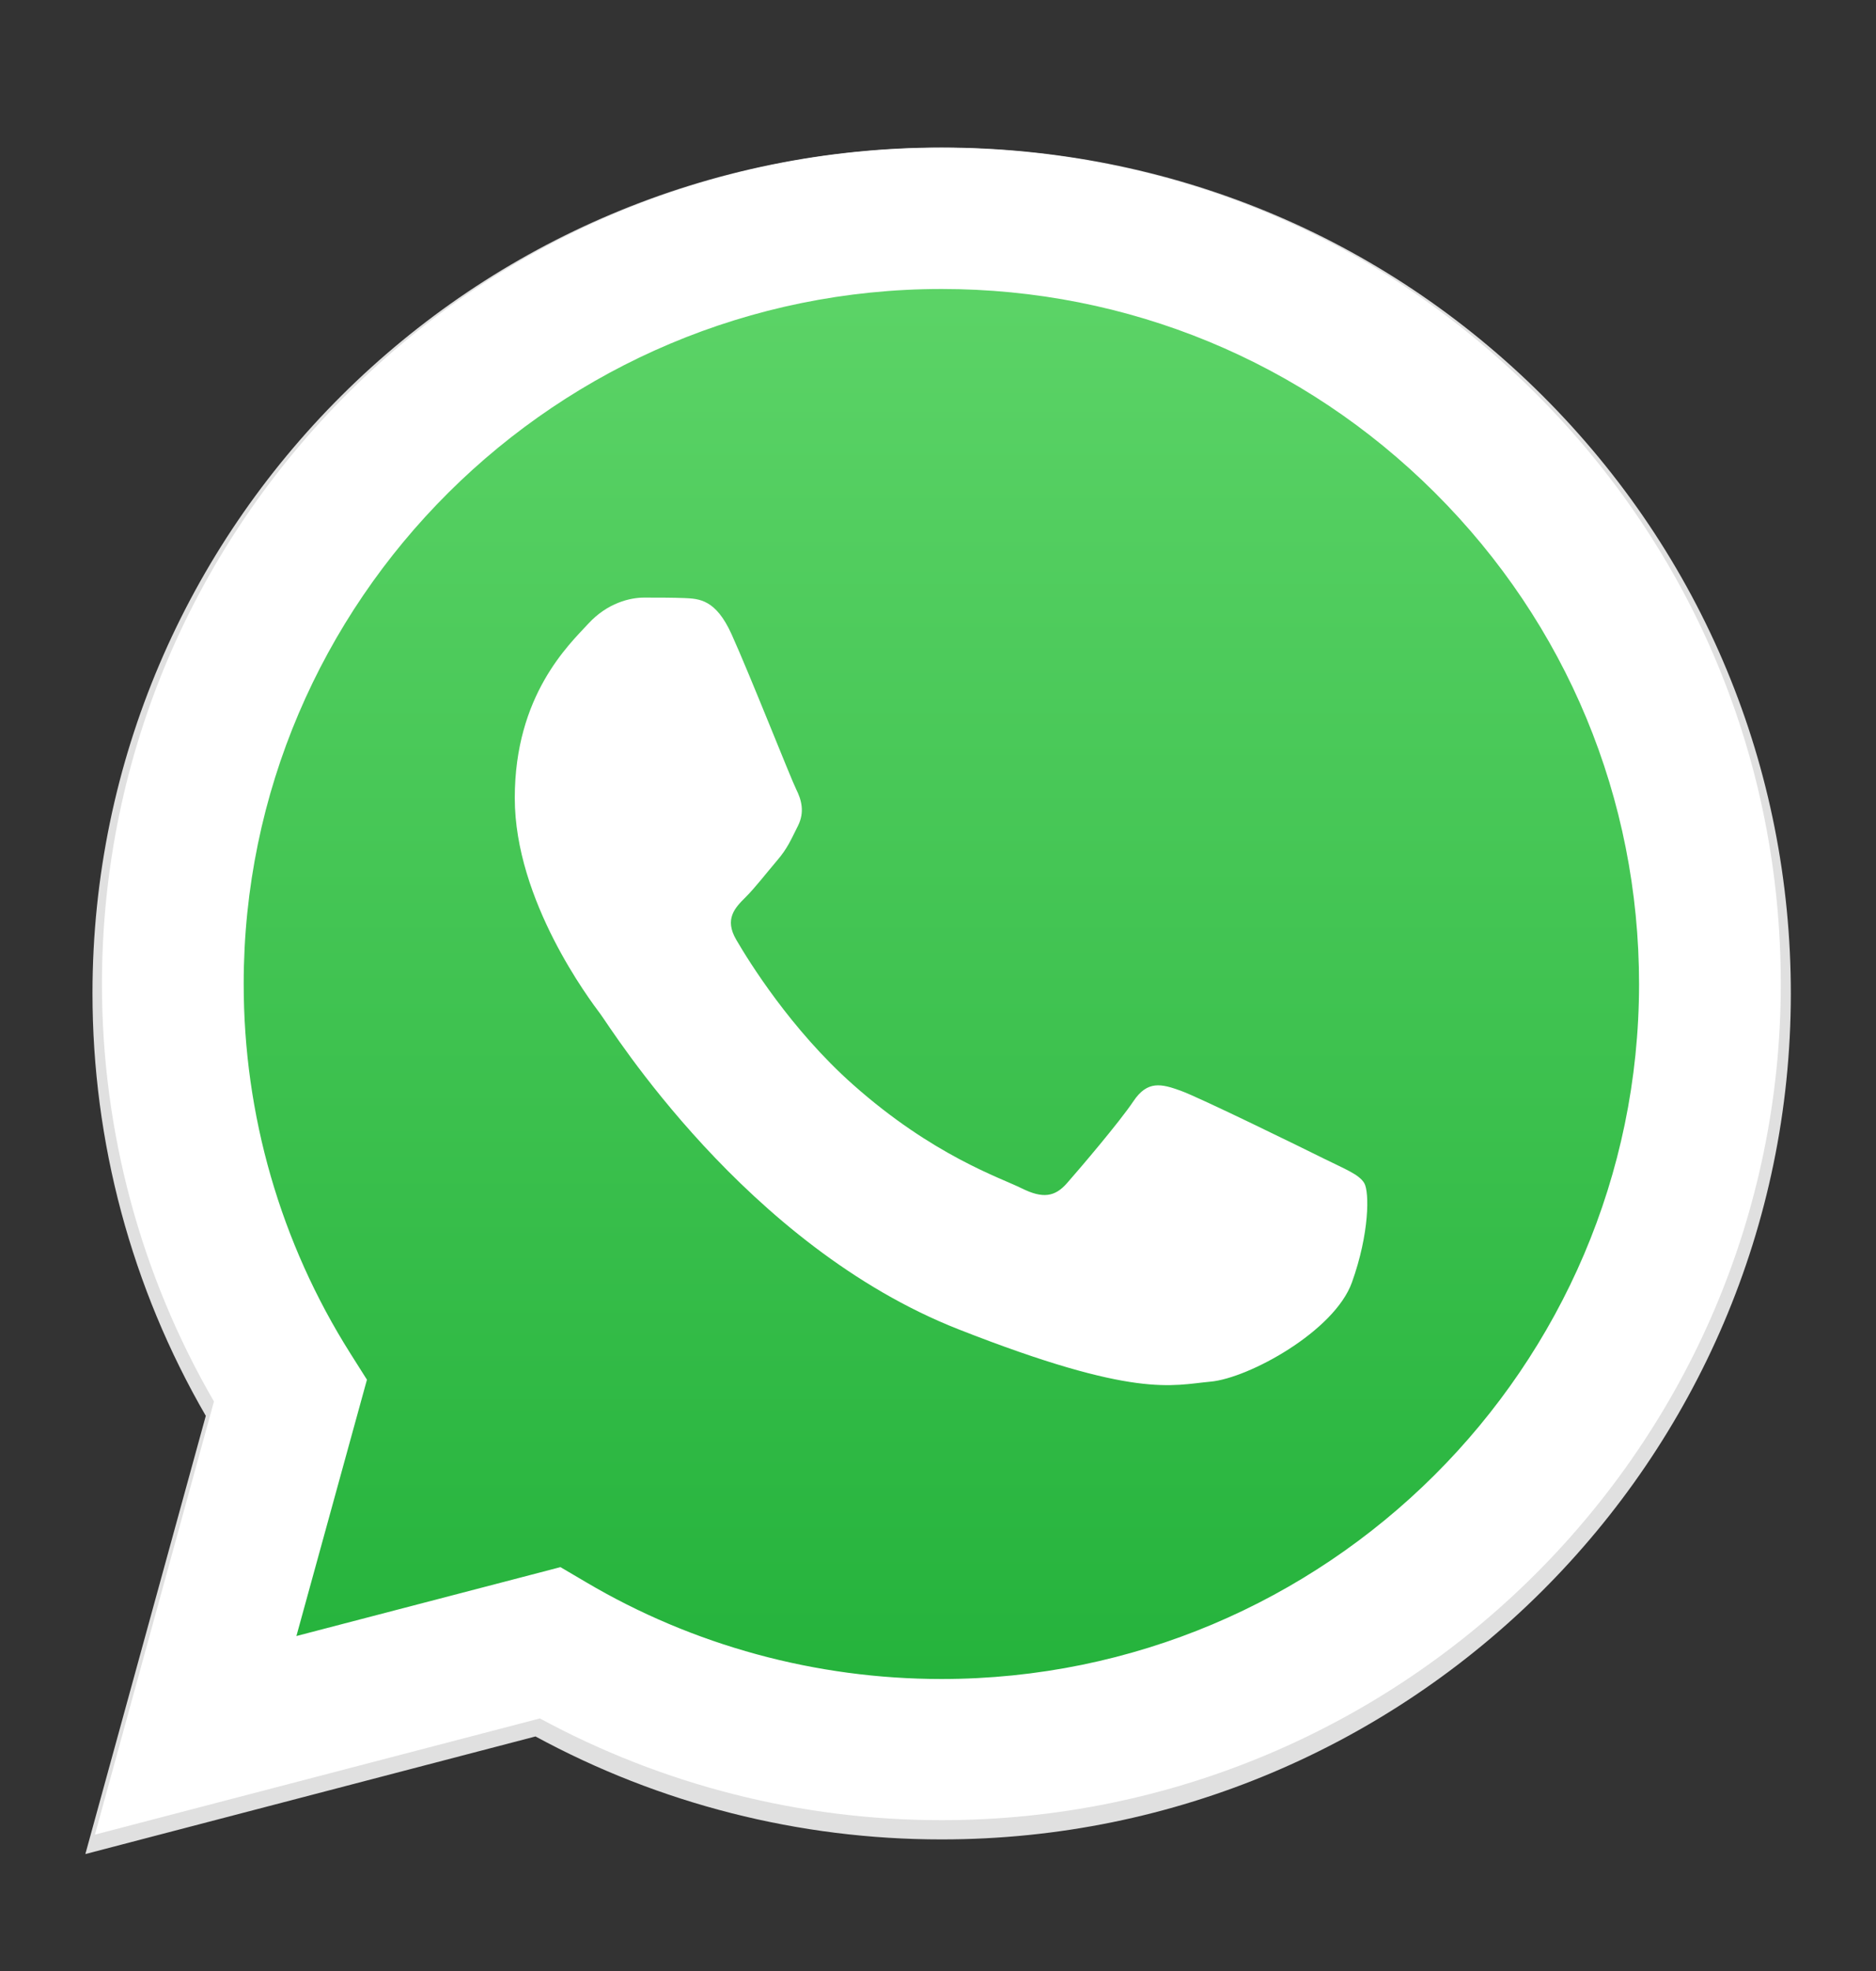
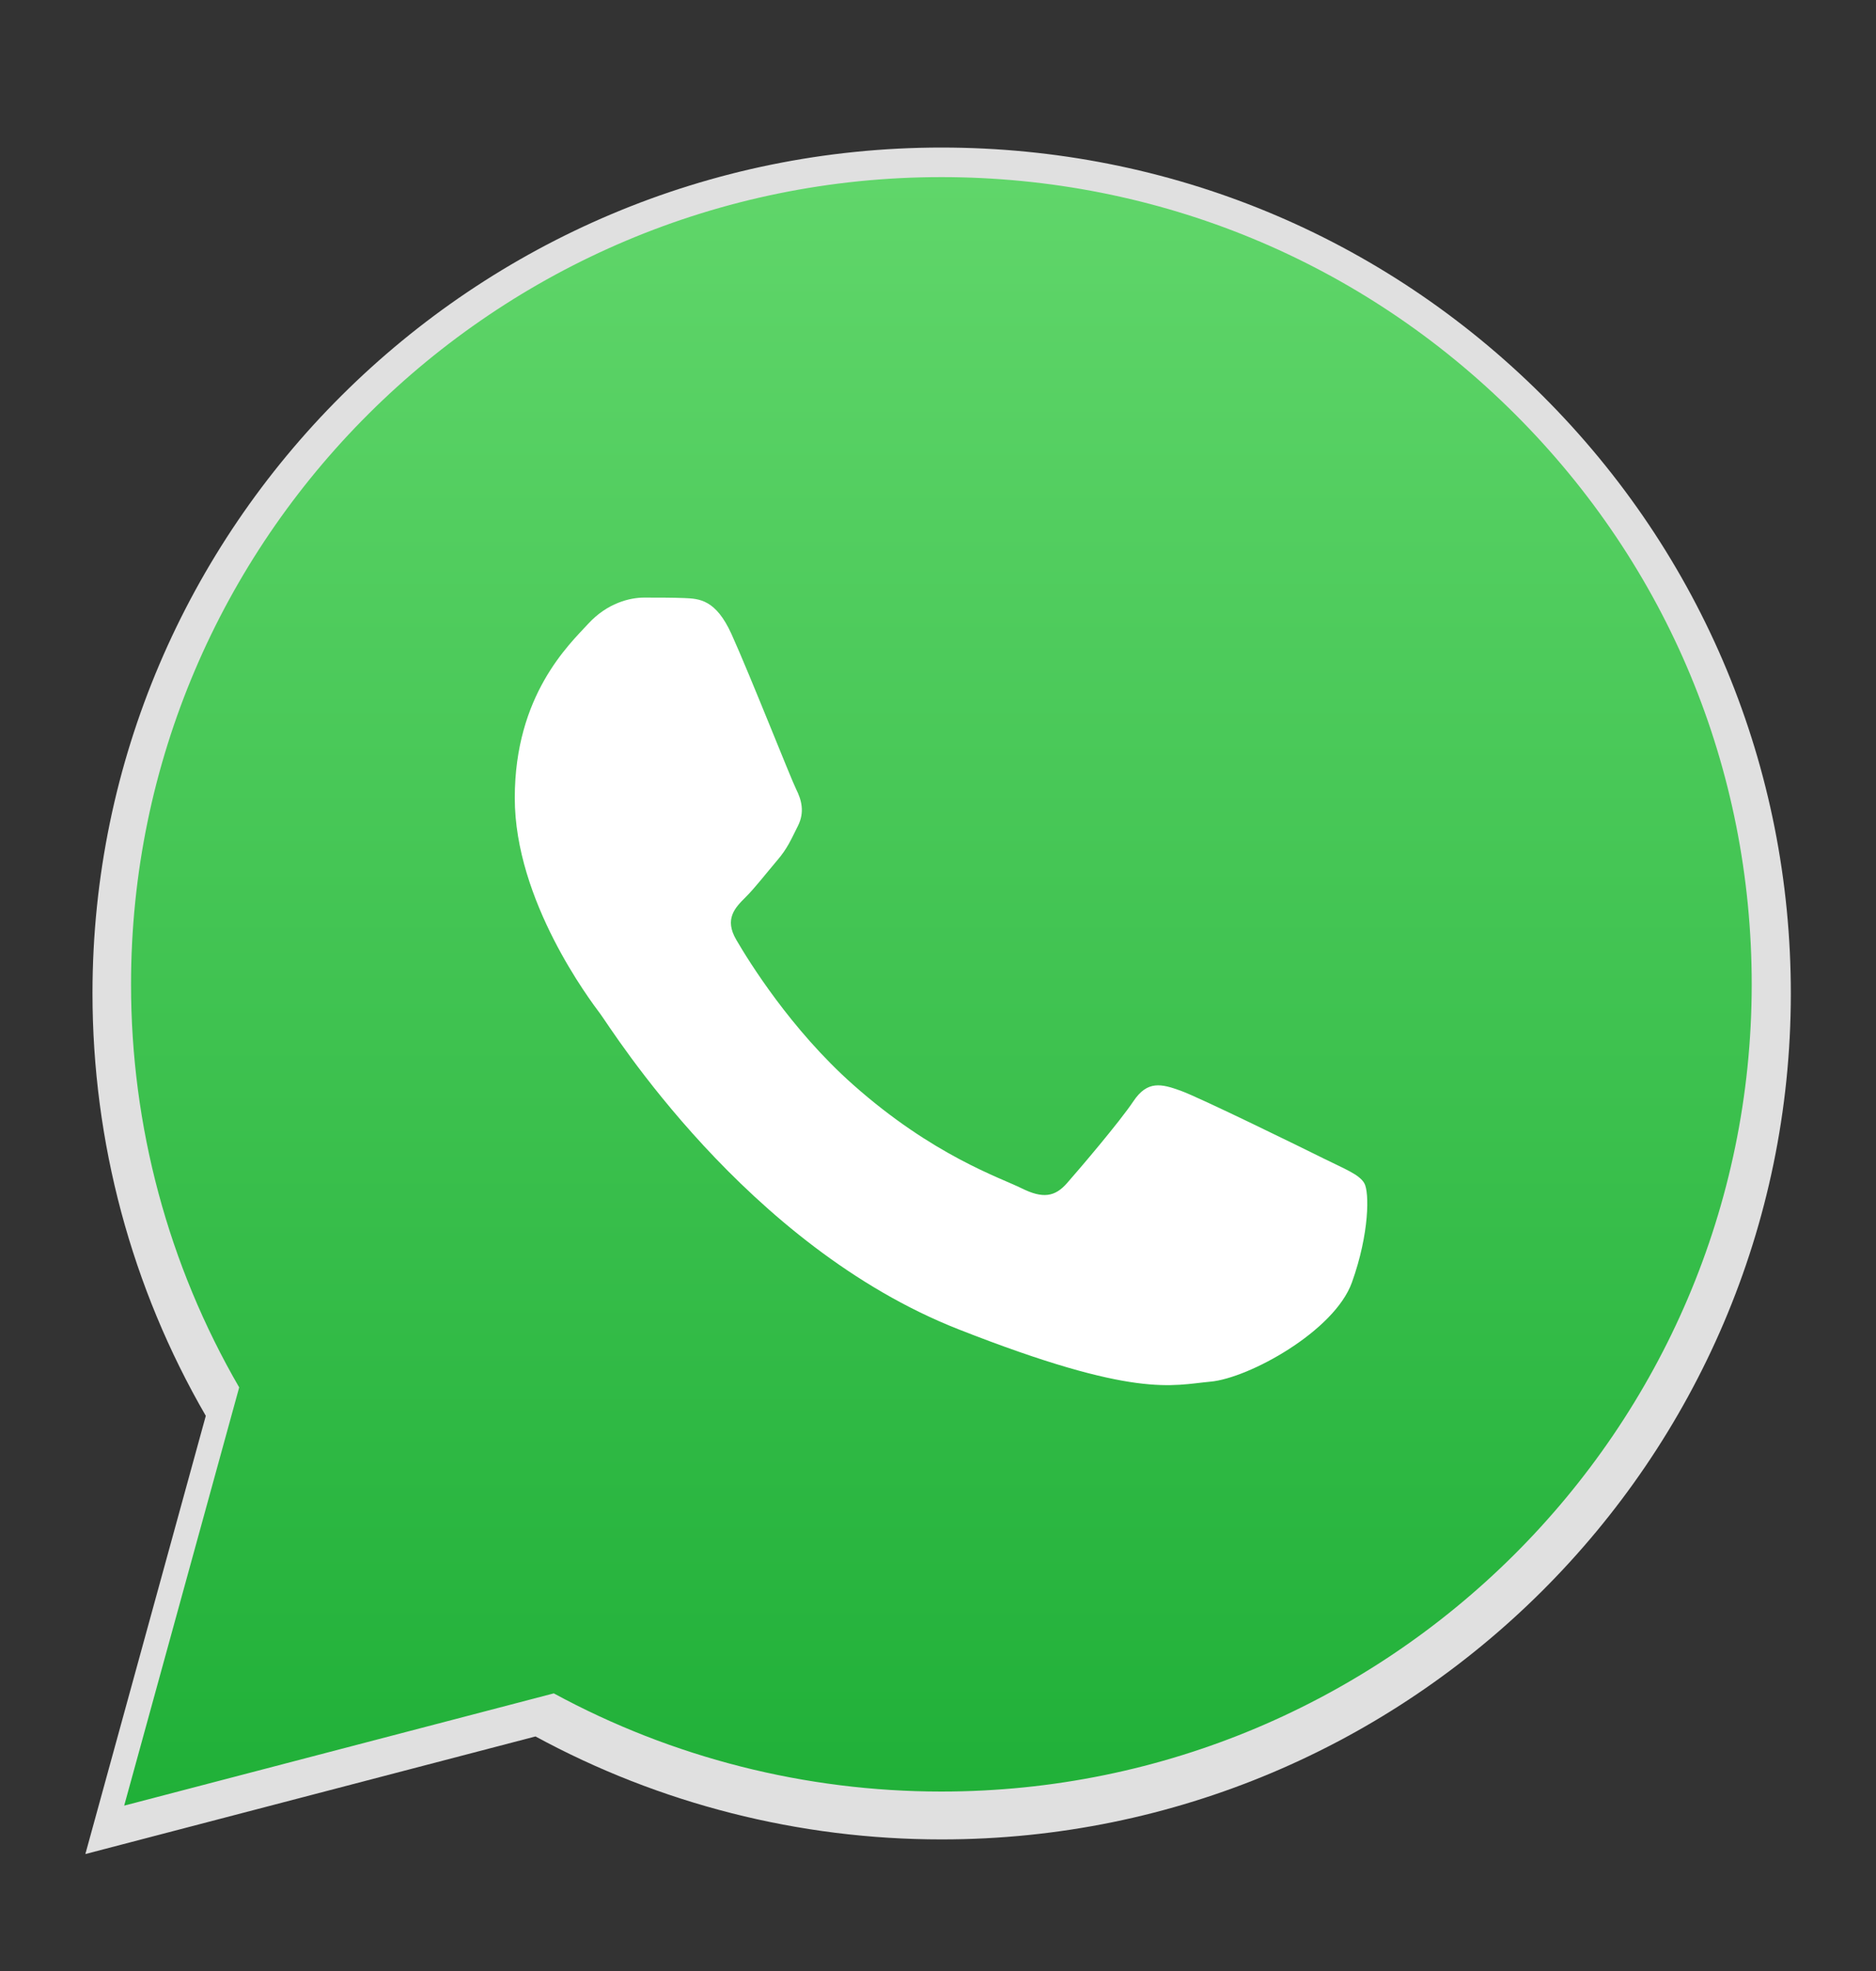
<svg xmlns="http://www.w3.org/2000/svg" width="20" height="21" viewBox="0 0 20 21" fill="none">
  <rect x="0" y="0" width="20" height="21" fill="#333333" stroke="none" />
  <path d="M16.443 4.214C14.734 2.512 12.461 1.573 10.039 1.572C5.049 1.572 0.988 5.614 0.986 10.581C0.986 12.169 1.402 13.719 2.194 15.085L0.91 19.754L5.709 18.501C7.031 19.219 8.52 19.598 10.035 19.598H10.039H10.039C15.028 19.598 19.09 15.556 19.092 10.589C19.093 8.181 18.152 5.917 16.443 4.214ZM10.039 18.076H10.036C8.686 18.076 7.362 17.715 6.206 17.032L5.932 16.87L3.084 17.614L3.844 14.85L3.665 14.567C2.912 13.375 2.514 11.997 2.515 10.582C2.516 6.453 5.892 3.094 10.042 3.094C12.052 3.095 13.941 3.875 15.362 5.29C16.782 6.705 17.564 8.587 17.563 10.588C17.562 14.717 14.186 18.076 10.039 18.076Z" fill="#E0E0E0" />
-   <path d="M1.324 19.238L2.55 14.782C1.794 13.478 1.396 11.999 1.397 10.484C1.399 5.743 5.274 1.887 10.036 1.887C12.347 1.888 14.516 2.783 16.147 4.408C17.778 6.033 18.676 8.193 18.675 10.491C18.673 15.231 14.797 19.088 10.036 19.088C10.036 19.088 10.036 19.088 10.036 19.088H10.032C8.586 19.088 7.166 18.727 5.904 18.042L1.324 19.238Z" fill="url(#paint0_linear_11064_10371)" />
+   <path d="M1.324 19.238L2.55 14.782C1.794 13.478 1.396 11.999 1.397 10.484C1.399 5.743 5.274 1.887 10.036 1.887C12.347 1.888 14.516 2.783 16.147 4.408C17.778 6.033 18.676 8.193 18.675 10.491C18.673 15.231 14.797 19.088 10.036 19.088C10.036 19.088 10.036 19.088 10.036 19.088C8.586 19.088 7.166 18.727 5.904 18.042L1.324 19.238Z" fill="url(#paint0_linear_11064_10371)" />
  <path fill-rule="evenodd" clip-rule="evenodd" d="M7.799 6.757C7.631 6.386 7.455 6.379 7.296 6.372C7.165 6.367 7.016 6.367 6.867 6.367C6.718 6.367 6.476 6.423 6.271 6.646C6.066 6.868 5.488 7.407 5.488 8.502C5.488 9.597 6.29 10.656 6.401 10.804C6.513 10.953 7.948 13.272 10.221 14.164C12.11 14.906 12.494 14.758 12.904 14.721C13.314 14.684 14.227 14.183 14.413 13.663C14.6 13.143 14.6 12.698 14.544 12.605C14.488 12.512 14.339 12.456 14.115 12.345C13.892 12.234 12.792 11.695 12.587 11.621C12.382 11.547 12.233 11.51 12.084 11.732C11.935 11.955 11.507 12.456 11.376 12.605C11.246 12.754 11.116 12.772 10.892 12.661C10.668 12.549 9.948 12.314 9.094 11.556C8.429 10.966 7.98 10.237 7.85 10.014C7.719 9.792 7.836 9.671 7.948 9.56C8.048 9.461 8.172 9.3 8.283 9.17C8.395 9.04 8.432 8.948 8.507 8.799C8.581 8.651 8.544 8.521 8.488 8.409C8.432 8.298 7.998 7.197 7.799 6.757Z" fill="white" />
-   <path d="M16.366 4.186C14.676 2.503 12.43 1.575 10.036 1.574C5.103 1.574 1.089 5.569 1.087 10.48C1.086 12.05 1.498 13.582 2.281 14.932L1.012 19.547L5.756 18.309C7.063 19.018 8.534 19.392 10.032 19.393H10.036H10.036C14.968 19.393 18.983 15.397 18.985 10.487C18.986 8.107 18.056 5.87 16.366 4.186ZM10.036 17.889H10.033C8.698 17.888 7.389 17.532 6.247 16.857L5.975 16.697L3.16 17.431L3.912 14.7L3.735 14.42C2.99 13.241 2.597 11.879 2.598 10.48C2.599 6.399 5.936 3.079 10.039 3.079C12.025 3.079 13.893 3.85 15.297 5.249C16.702 6.649 17.474 8.508 17.474 10.486C17.472 14.568 14.135 17.889 10.036 17.889Z" fill="white" />
  <defs>
    <linearGradient id="paint0_linear_11064_10371" x1="9.999" y1="19.238" x2="9.999" y2="1.887" gradientUnits="userSpaceOnUse">
      <stop stop-color="#20B038" />
      <stop offset="1" stop-color="#60D66A" />
    </linearGradient>
  </defs>
</svg>